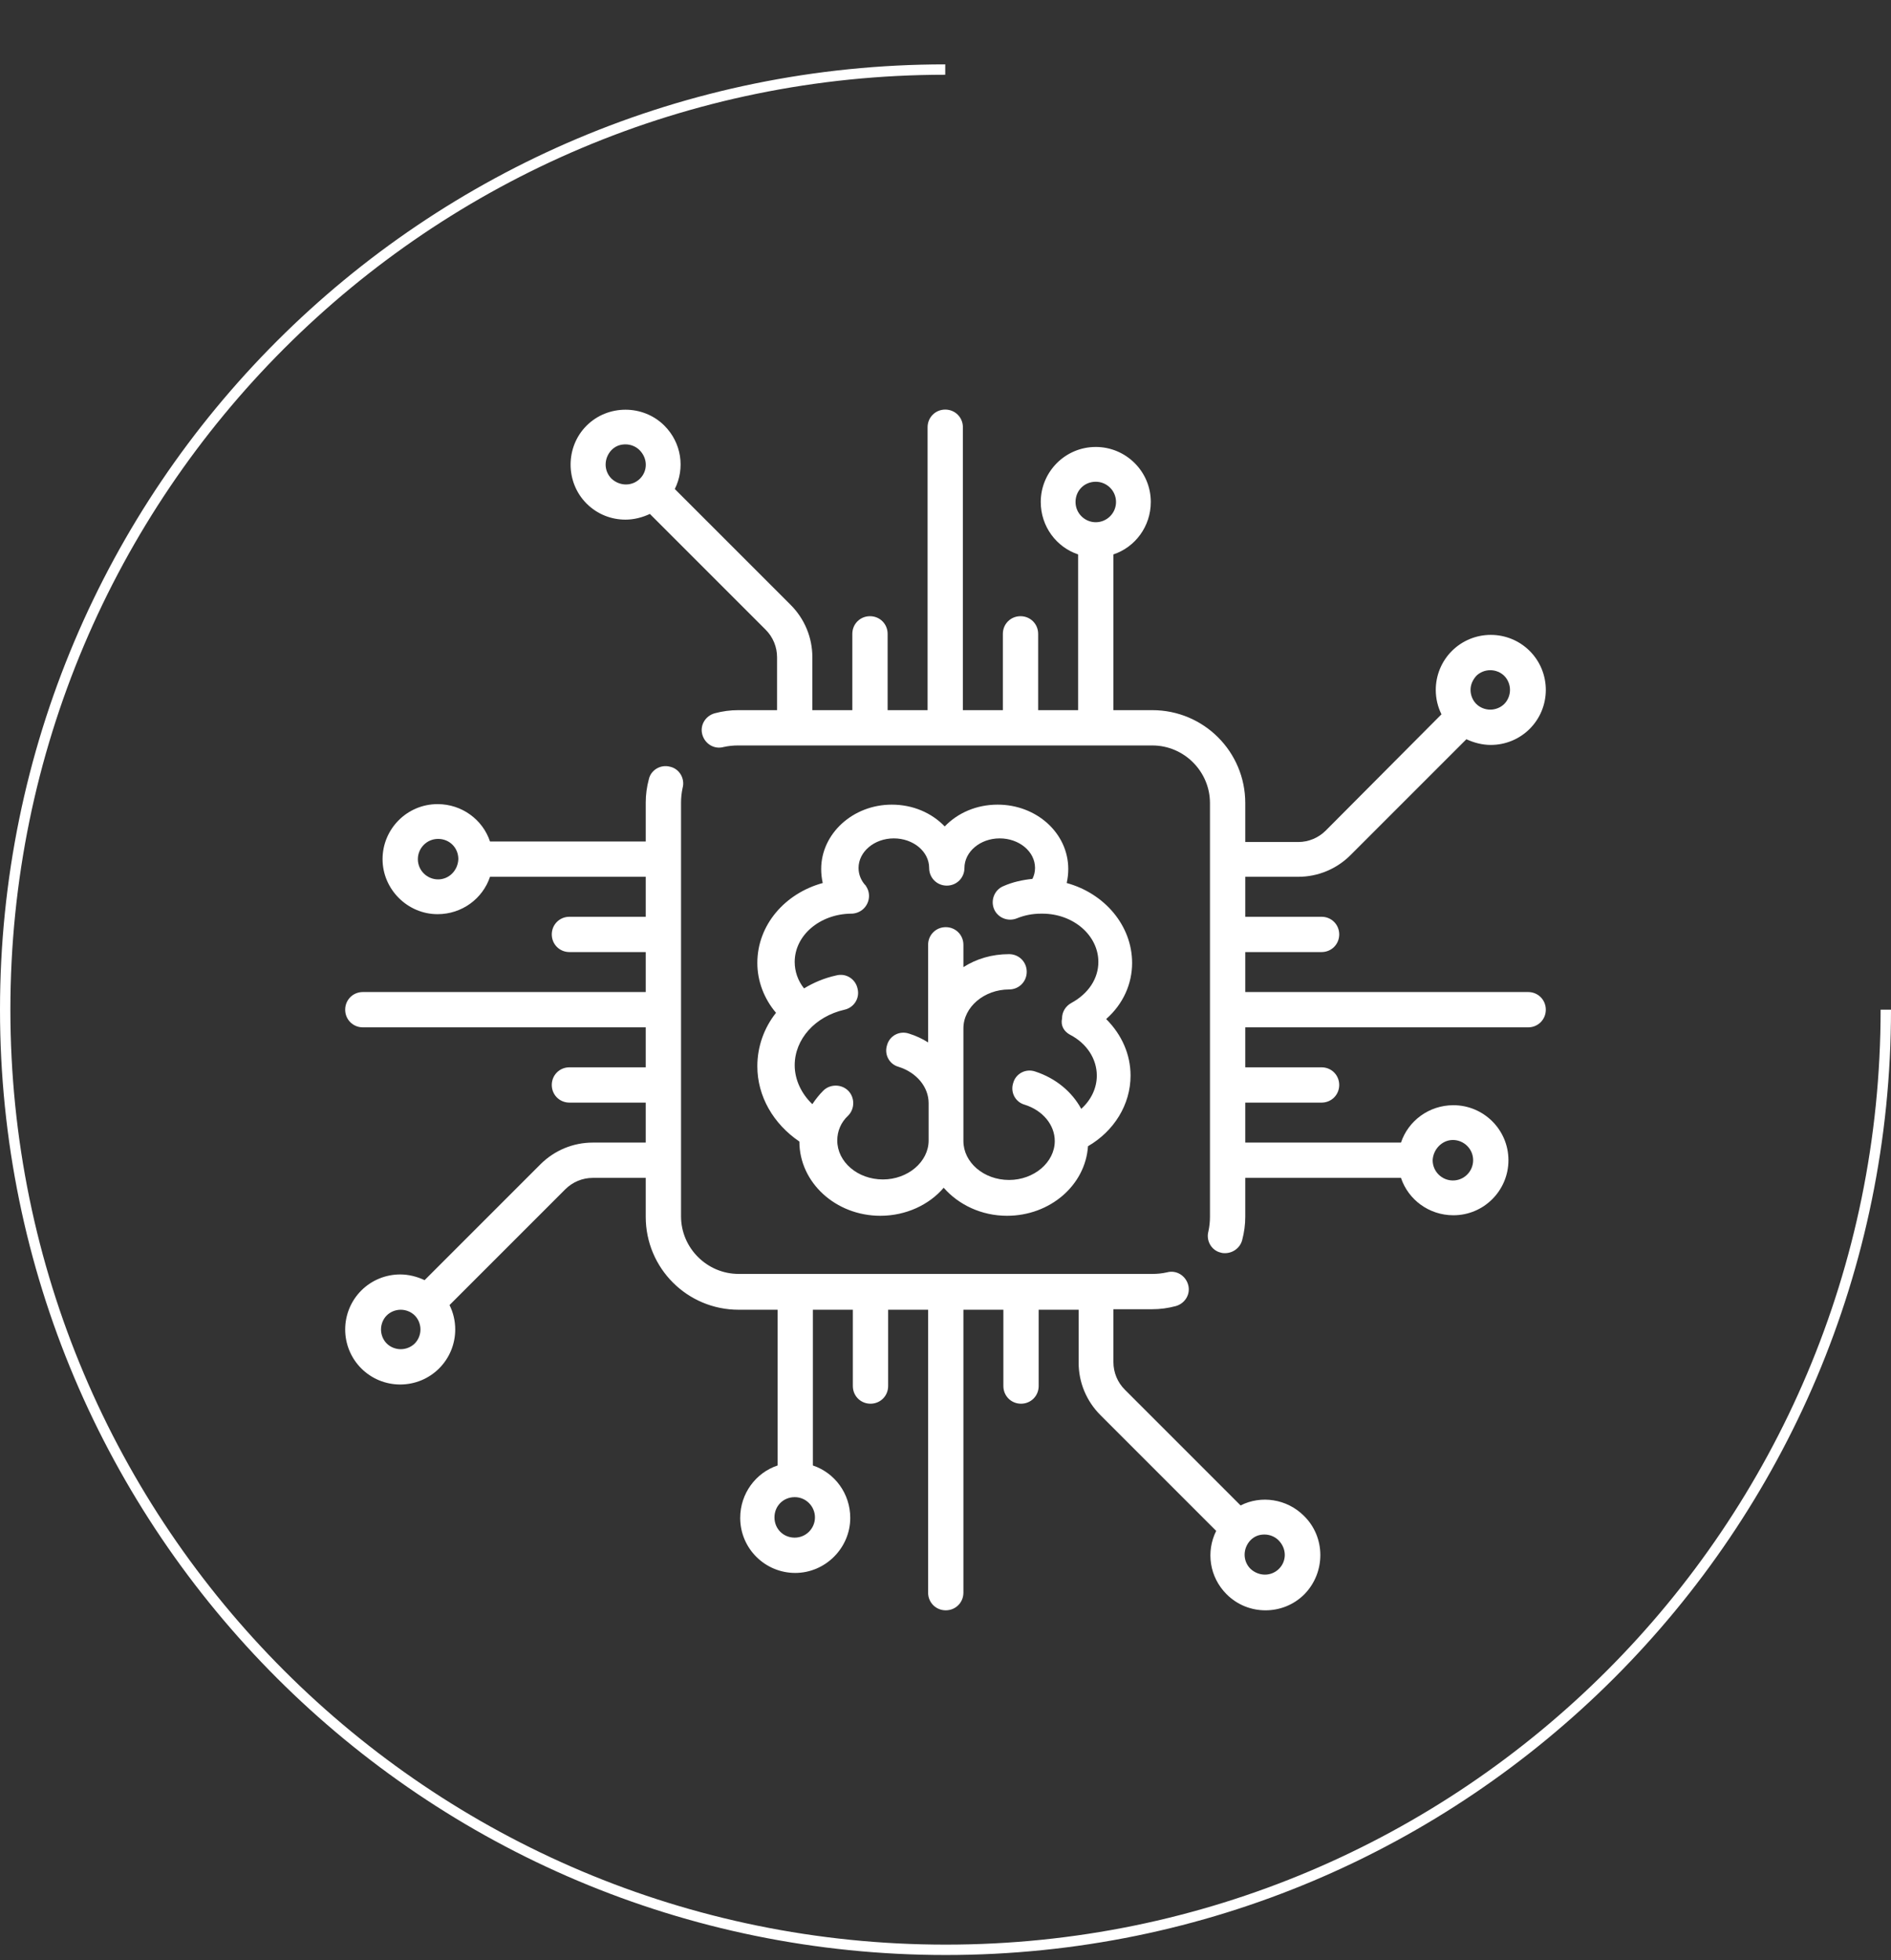
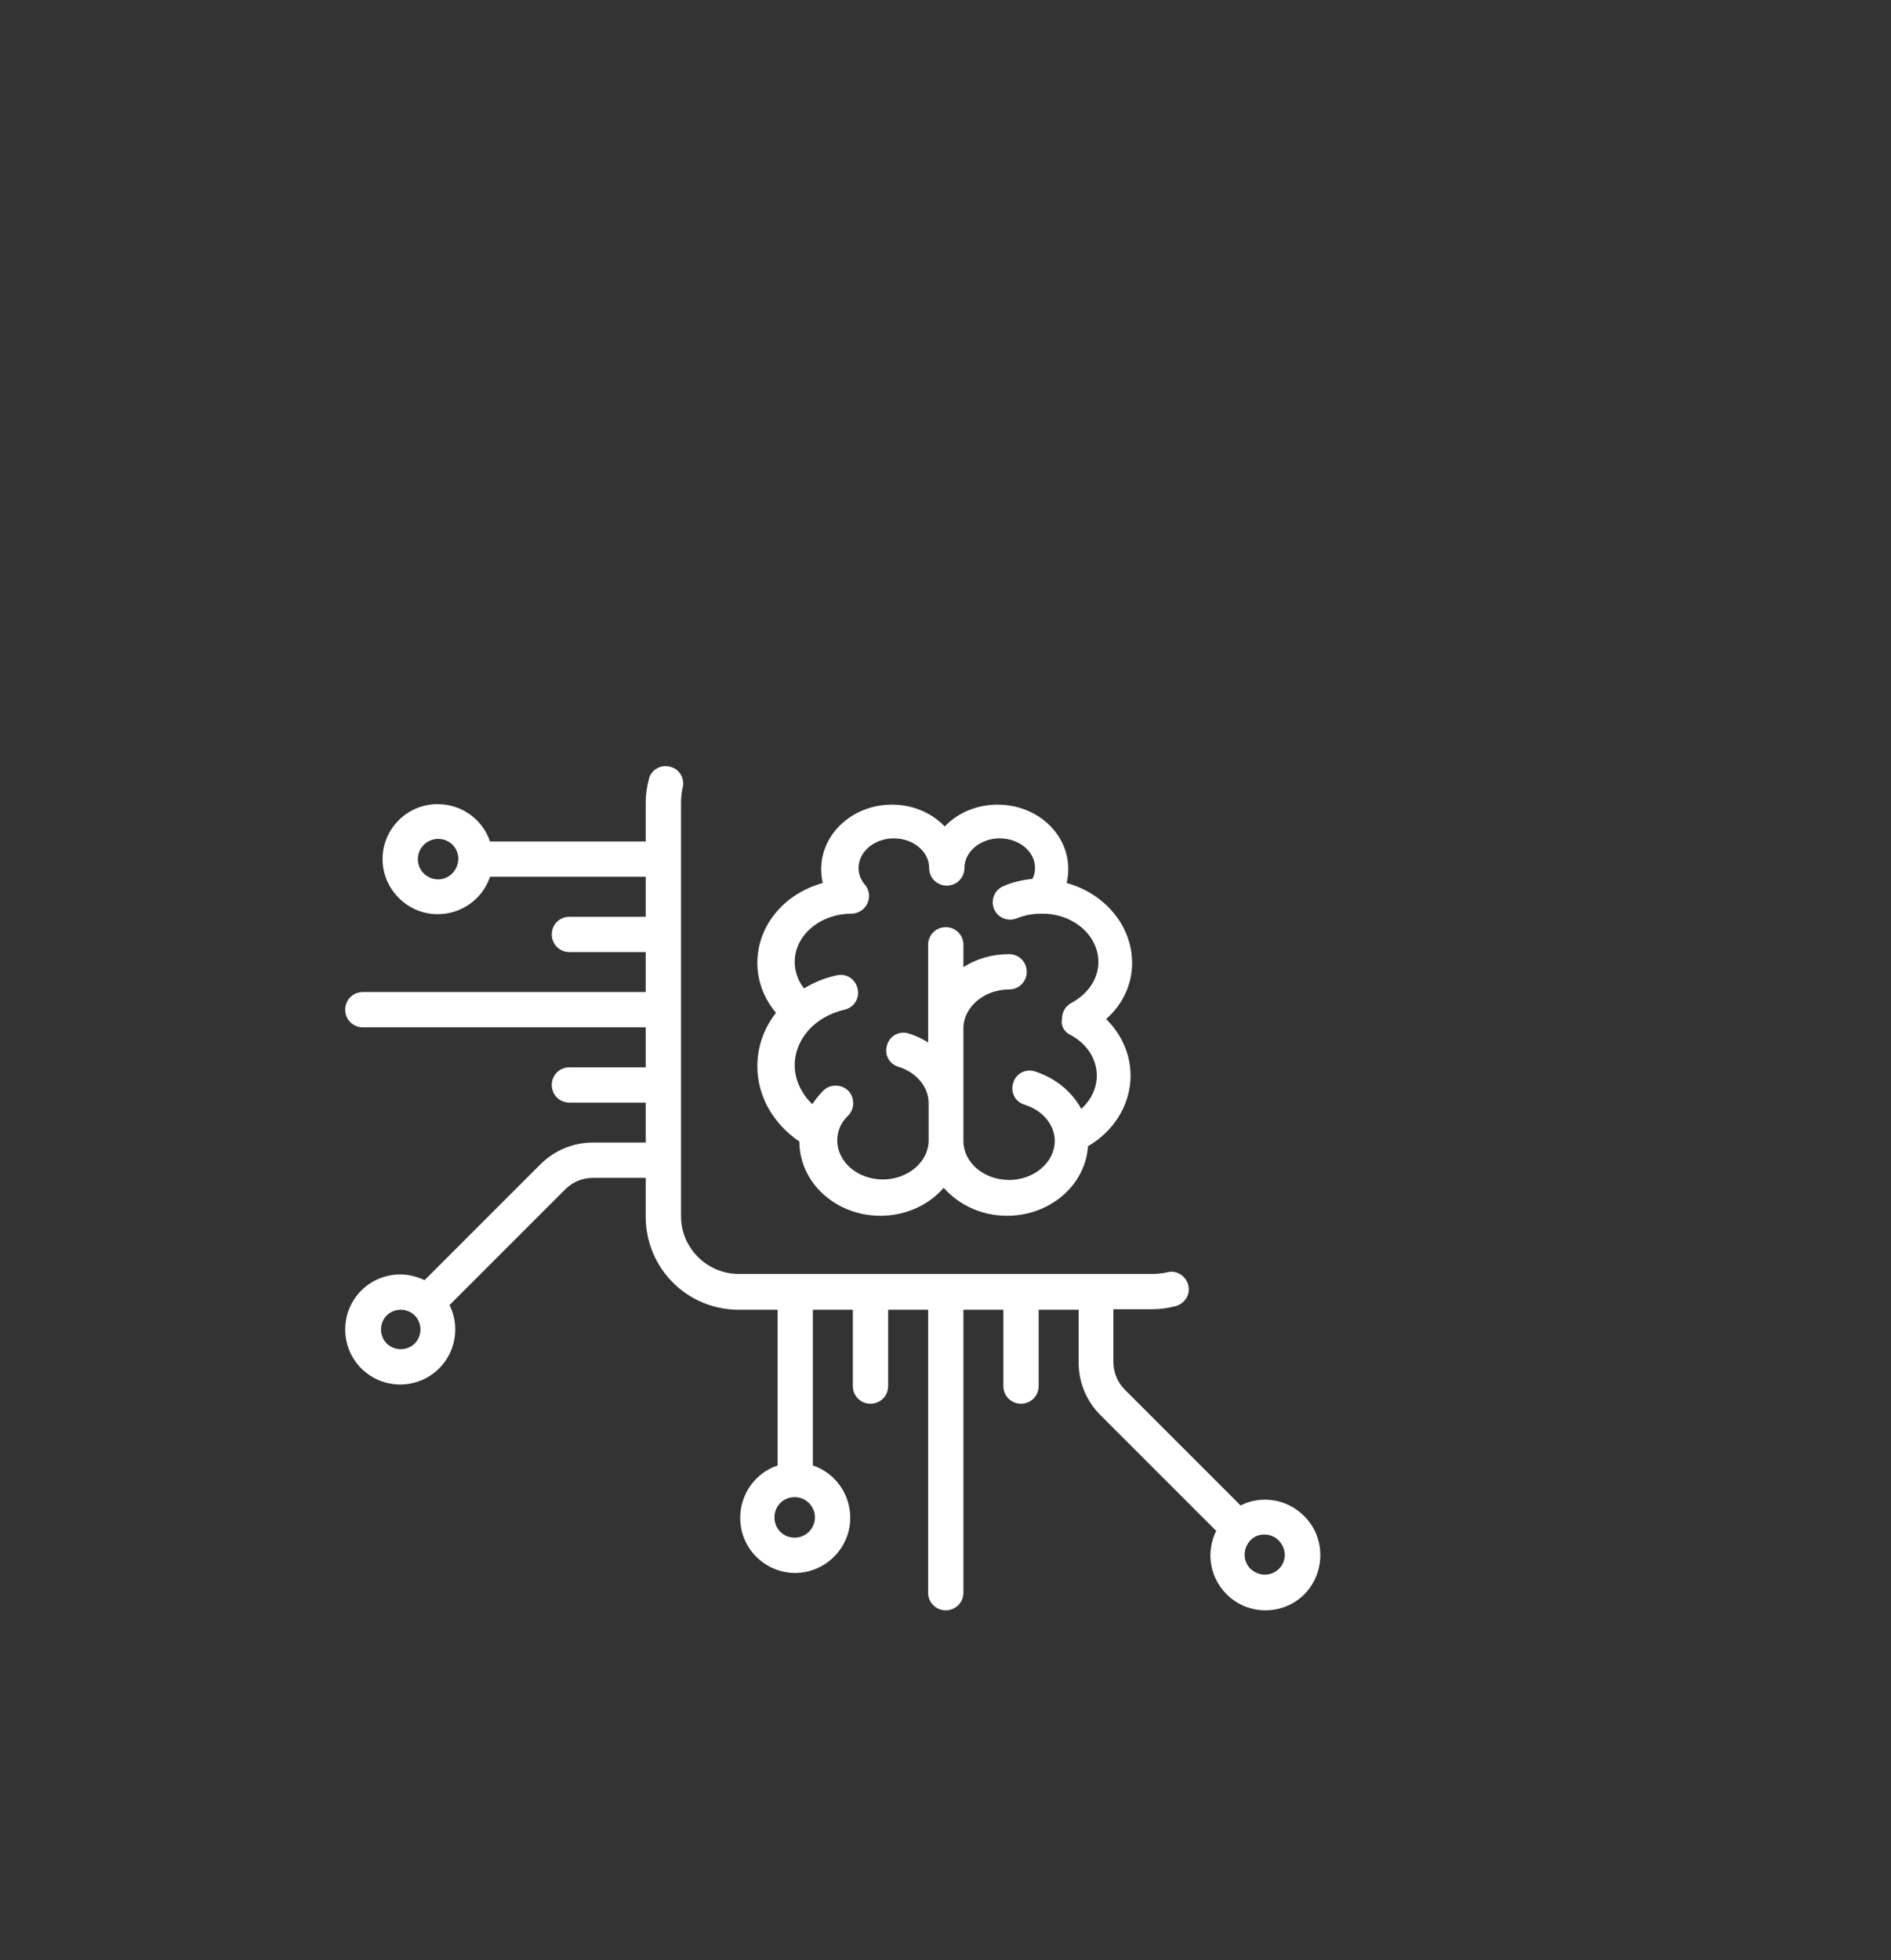
<svg xmlns="http://www.w3.org/2000/svg" version="1.1" id="Capa_1" x="0px" y="0px" viewBox="0 0 364.3 377.6" style="enable-background:new 0 0 364.3 377.6;" xml:space="preserve">
  <rect x="0" y="0" width="364.3" height="377.6" fill="#333333" stroke="none" />
  <style type="text/css">
	.st0{display:none;fill:#DB7987;}
	.st1{fill:#FFFFFF;}
	.st2{fill:none;stroke:#FFFFFF;stroke-width:2;stroke-miterlimit:10;}
</style>
-   <rect x="1" class="st0" width="362.3" height="377.6" />
  <g>
    <g>
      <g>
-         <path class="st1" d="M294.4,191.1h-54.5v-7.7h14.7c1.9,0,3.4-1.5,3.4-3.4s-1.5-3.4-3.4-3.4h-14.7v-7.7h10.2     c3.8,0,7.4-1.5,10.1-4.2l22.3-22.3c1.5,0.7,3.1,1.1,4.7,1.1c2.8,0,5.5-1.1,7.5-3.1c2-2,3.1-4.7,3.1-7.5s-1.1-5.5-3.1-7.5     c-2-2-4.7-3.1-7.5-3.1s-5.5,1.1-7.5,3.1c-2,2-3.1,4.7-3.1,7.5c0,1.7,0.4,3.3,1.1,4.7L255.4,160c-1.4,1.4-3.3,2.2-5.3,2.2h-10.2     v-7.5c0-9.9-8-17.9-17.9-17.9h-7.5v-30c4.2-1.4,7.2-5.4,7.2-10.1c0-5.9-4.8-10.6-10.6-10.6c-5.9,0-10.6,4.8-10.6,10.6     c0,4.7,3,8.7,7.2,10.1v30H200v-14.7c0-1.9-1.5-3.4-3.4-3.4c-1.9,0-3.4,1.5-3.4,3.4v14.7h-7.7V82.3c0-1.9-1.5-3.4-3.4-3.4     s-3.4,1.5-3.4,3.4v54.5h-7.7v-14.7c0-1.9-1.5-3.4-3.4-3.4s-3.4,1.5-3.4,3.4v14.7h-7.7v-10.2c0-3.8-1.5-7.4-4.2-10.1l-22.3-22.3     c2-4,1.3-8.9-2-12.2c-4.1-4.1-10.9-4.1-15,0c-4.1,4.1-4.1,10.9,0,15c2.1,2.1,4.8,3.1,7.5,3.1c1.6,0,3.2-0.4,4.7-1.1l22.3,22.3     c1.4,1.4,2.2,3.3,2.2,5.3v10.2h-7.5c-1.5,0-3,0.2-4.5,0.6c-1.8,0.5-2.9,2.3-2.4,4.1c0.5,1.8,2.3,2.9,4.1,2.4     c0.9-0.2,1.8-0.3,2.8-0.3H222c6.1,0,11.1,5,11.1,11.1v79.7c0,0.9-0.1,1.9-0.3,2.8c-0.5,1.8,0.6,3.7,2.4,4.1     c0.3,0.1,0.6,0.1,0.8,0.1c1.5,0,2.9-1,3.3-2.5c0.4-1.5,0.6-3,0.6-4.5v-7.5h30c1.4,4.2,5.4,7.2,10.1,7.2c5.9,0,10.6-4.8,10.6-10.6     c0-5.9-4.8-10.6-10.6-10.6c-4.7,0-8.7,3-10.1,7.2h-30v-7.7h14.7c1.9,0,3.4-1.5,3.4-3.4s-1.5-3.4-3.4-3.4h-14.7v-7.7h54.5     c1.9,0,3.4-1.5,3.4-3.4S296.3,191.1,294.4,191.1z M284.4,130.2c0.7-0.7,1.7-1.1,2.7-1.1s2,0.4,2.7,1.1c0.7,0.7,1.1,1.7,1.1,2.7     s-0.4,2-1.1,2.7s-1.7,1.1-2.7,1.1s-2-0.4-2.7-1.1c-0.7-0.7-1.1-1.7-1.1-2.7C283.3,131.9,283.7,131,284.4,130.2z M123.3,92.2     c-1.5,1.5-3.9,1.5-5.5,0c-1.5-1.5-1.5-3.9,0-5.5c0.8-0.8,1.7-1.1,2.7-1.1c1,0,2,0.4,2.7,1.1C124.8,88.3,124.8,90.7,123.3,92.2z      M211.1,100.6c-2.1,0-3.9-1.7-3.9-3.9s1.7-3.9,3.9-3.9c2.1,0,3.9,1.7,3.9,3.9S213.2,100.6,211.1,100.6z M279.9,219.6     c2.1,0,3.9,1.7,3.9,3.9c0,2.1-1.7,3.9-3.9,3.9c-2.1,0-3.9-1.7-3.9-3.9C276.1,221.4,277.8,219.6,279.9,219.6z" />
-       </g>
+         </g>
    </g>
    <g>
      <g>
        <path class="st1" d="M251.2,292c-3.3-3.3-8.3-4-12.2-2l-22.3-22.3c-1.4-1.4-2.2-3.3-2.2-5.3v-10.2h7.5c1.5,0,3-0.2,4.5-0.6     c1.8-0.5,2.9-2.3,2.4-4.1c-0.5-1.8-2.3-2.9-4.1-2.4c-0.9,0.2-1.8,0.3-2.8,0.3h-79.7c-6.1,0-11.1-5-11.1-11.1v-79.7     c0-0.9,0.1-1.9,0.3-2.8c0.5-1.8-0.6-3.7-2.4-4.1c-1.8-0.5-3.7,0.6-4.1,2.4c-0.4,1.5-0.6,3-0.6,4.5v7.5h-30     c-1.4-4.2-5.4-7.2-10.1-7.2c-5.9,0-10.6,4.8-10.6,10.6s4.8,10.6,10.6,10.6c4.7,0,8.7-3,10.1-7.2h30v7.7h-14.7     c-1.9,0-3.4,1.5-3.4,3.4c0,1.9,1.5,3.4,3.4,3.4h14.7v7.7H69.9c-1.9,0-3.4,1.5-3.4,3.4s1.5,3.4,3.4,3.4h54.5v7.7h-14.7     c-1.9,0-3.4,1.5-3.4,3.4s1.5,3.4,3.4,3.4h14.7v7.7h-10.2c-3.8,0-7.4,1.5-10.1,4.2l-22.3,22.3c-1.5-0.7-3.1-1.1-4.7-1.1     c-2.8,0-5.5,1.1-7.5,3.1c-2,2-3.1,4.7-3.1,7.5s1.1,5.5,3.1,7.5c2,2,4.7,3.1,7.5,3.1c2.8,0,5.5-1.1,7.5-3.1c2-2,3.1-4.7,3.1-7.5     c0-1.7-0.4-3.3-1.1-4.7l22.3-22.3c1.4-1.4,3.3-2.2,5.3-2.2h10.2v7.5c0,9.9,8,17.9,17.9,17.9h7.5v30c-4.2,1.4-7.2,5.4-7.2,10.1     c0,5.9,4.8,10.6,10.6,10.6s10.6-4.8,10.6-10.6c0-4.7-3-8.7-7.2-10.1v-30h7.7v14.7c0,1.9,1.5,3.4,3.4,3.4s3.4-1.5,3.4-3.4v-14.7     h7.7v54.5c0,1.9,1.5,3.4,3.4,3.4s3.4-1.5,3.4-3.4v-54.5h7.7v14.7c0,1.9,1.5,3.4,3.4,3.4c1.9,0,3.4-1.5,3.4-3.4v-14.7h7.7v10.2     c0,3.8,1.5,7.4,4.2,10.1l22.3,22.3c-2,4-1.3,8.9,2,12.2c2.1,2.1,4.8,3.1,7.5,3.1s5.4-1,7.5-3.1     C255.4,302.9,255.4,296.1,251.2,292z M84.4,169.4c-2.1,0-3.9-1.7-3.9-3.9c0-2.1,1.7-3.9,3.9-3.9s3.9,1.7,3.9,3.9     C88.2,167.7,86.5,169.4,84.4,169.4z M79.9,258.8c-0.7,0.7-1.7,1.1-2.7,1.1c-1,0-2-0.4-2.7-1.1c-0.7-0.7-1.1-1.7-1.1-2.7     s0.4-2,1.1-2.7c0.7-0.7,1.7-1.1,2.7-1.1c1,0,2,0.4,2.7,1.1c0.7,0.7,1.1,1.7,1.1,2.7S80.6,258.1,79.9,258.8z M157,292.3     c0,2.1-1.7,3.9-3.9,3.9s-3.9-1.7-3.9-3.9s1.7-3.9,3.9-3.9S157,290.2,157,292.3z M246.4,302.2c-1.5,1.5-3.9,1.5-5.5,0     c-1.5-1.5-1.5-3.9,0-5.5c0.8-0.8,1.7-1.1,2.7-1.1c1,0,2,0.4,2.7,1.1C247.9,298.3,247.9,300.7,246.4,302.2z" />
      </g>
    </g>
    <g>
      <g>
        <path class="st1" d="M218.1,185.5c0-7.2-5.3-13.4-12.6-15.4c0.2-0.9,0.3-1.8,0.3-2.7c0-6.9-6.1-12.4-13.6-12.4     c-4.1,0-7.7,1.6-10.2,4.2c-2.5-2.6-6.1-4.2-10.2-4.2c-7.5,0-13.6,5.6-13.6,12.4c0,0.9,0.1,1.8,0.3,2.7c-7.3,2-12.6,8.1-12.6,15.4     c0,3.5,1.3,6.9,3.6,9.6c-2.3,2.9-3.6,6.5-3.6,10.3c0,5.8,3.1,11.1,8.1,14.5c0,0,0,0,0,0c0,7.9,7,14.3,15.6,14.3     c4.9,0,9.4-2.1,12.2-5.4c2.9,3.3,7.3,5.4,12.2,5.4c8.3,0,15.1-5.9,15.6-13.4c5-2.9,8.2-8,8.2-13.6c0-4.1-1.7-7.9-4.7-10.9     C216.4,193.4,218.1,189.5,218.1,185.5z M206.1,199.3c3.3,1.7,5.2,4.7,5.2,7.9c0,2.4-1.1,4.7-3,6.4c-1.8-3.3-4.9-5.9-8.9-7.2     c-1.8-0.6-3.7,0.4-4.2,2.2c-0.6,1.8,0.4,3.7,2.2,4.2c3.5,1.1,5.8,3.9,5.8,7c0,4.1-4,7.5-8.8,7.5c-4.9,0-8.8-3.4-8.8-7.5v-21.7     c0-4.1,4-7.5,8.8-7.5c1.9,0,3.4-1.5,3.4-3.4c0-1.9-1.5-3.4-3.4-3.4c-3.3,0-6.3,0.9-8.8,2.5v-4.3c0-1.9-1.5-3.4-3.4-3.4     s-3.4,1.5-3.4,3.4v18.8c-1.1-0.7-2.4-1.3-3.7-1.7c-1.8-0.6-3.7,0.4-4.2,2.2c-0.6,1.8,0.4,3.7,2.2,4.2c3.5,1.1,5.8,3.9,5.8,7v7.2     c0,4.1-4,7.5-8.8,7.5c-4.9,0-8.8-3.4-8.8-7.5c0-1.8,0.7-3.5,2.1-4.8c1.3-1.3,1.3-3.5,0-4.8c-1.3-1.3-3.5-1.3-4.8,0     c-0.8,0.8-1.5,1.7-2.1,2.6c-2.1-2-3.4-4.7-3.4-7.5c0-5,3.9-9.4,9.6-10.7c1.8-0.4,3-2.2,2.5-4.1c-0.4-1.8-2.2-3-4.1-2.5     c-2.3,0.5-4.4,1.4-6.2,2.5c-1.2-1.5-1.8-3.3-1.8-5.1c0-5.1,4.8-9.2,10.8-9.3c0,0,0.1,0,0.1,0c0.8,0,1.6-0.3,2.2-0.8     c1.3-1.1,1.6-3,0.7-4.4c0,0,0-0.1-0.1-0.1c0,0,0,0,0-0.1c-0.1-0.1-0.1-0.1-0.2-0.2c0,0,0,0,0,0c-0.6-0.7-1.2-1.8-1.2-3.2     c0-3.1,3-5.7,6.8-5.7c3.7,0,6.8,2.5,6.8,5.7c0,1.9,1.5,3.4,3.4,3.4s3.4-1.5,3.4-3.4c0-3.1,3-5.7,6.8-5.7c3.7,0,6.8,2.5,6.8,5.7     c0,0.8-0.2,1.5-0.5,2.1c-1.9,0.2-3.8,0.6-5.6,1.4c-1.7,0.7-2.5,2.7-1.8,4.4c0.7,1.7,2.7,2.5,4.4,1.8c1.5-0.6,3-0.9,4.7-0.9     c0,0,0.1,0,0.1,0c0,0,0.1,0,0.1,0c6,0,10.8,4.2,10.8,9.3c0,3.2-1.9,6.1-5.2,7.9c-1.1,0.6-1.8,1.7-1.8,3     C204.3,197.6,205,198.7,206.1,199.3z" />
      </g>
    </g>
  </g>
-   <path class="st2" d="M363.3,194.5c0,100-81.1,181.1-181.1,181.1S1,294.6,1,194.5S82.1,13.4,182.1,13.4" />
</svg>